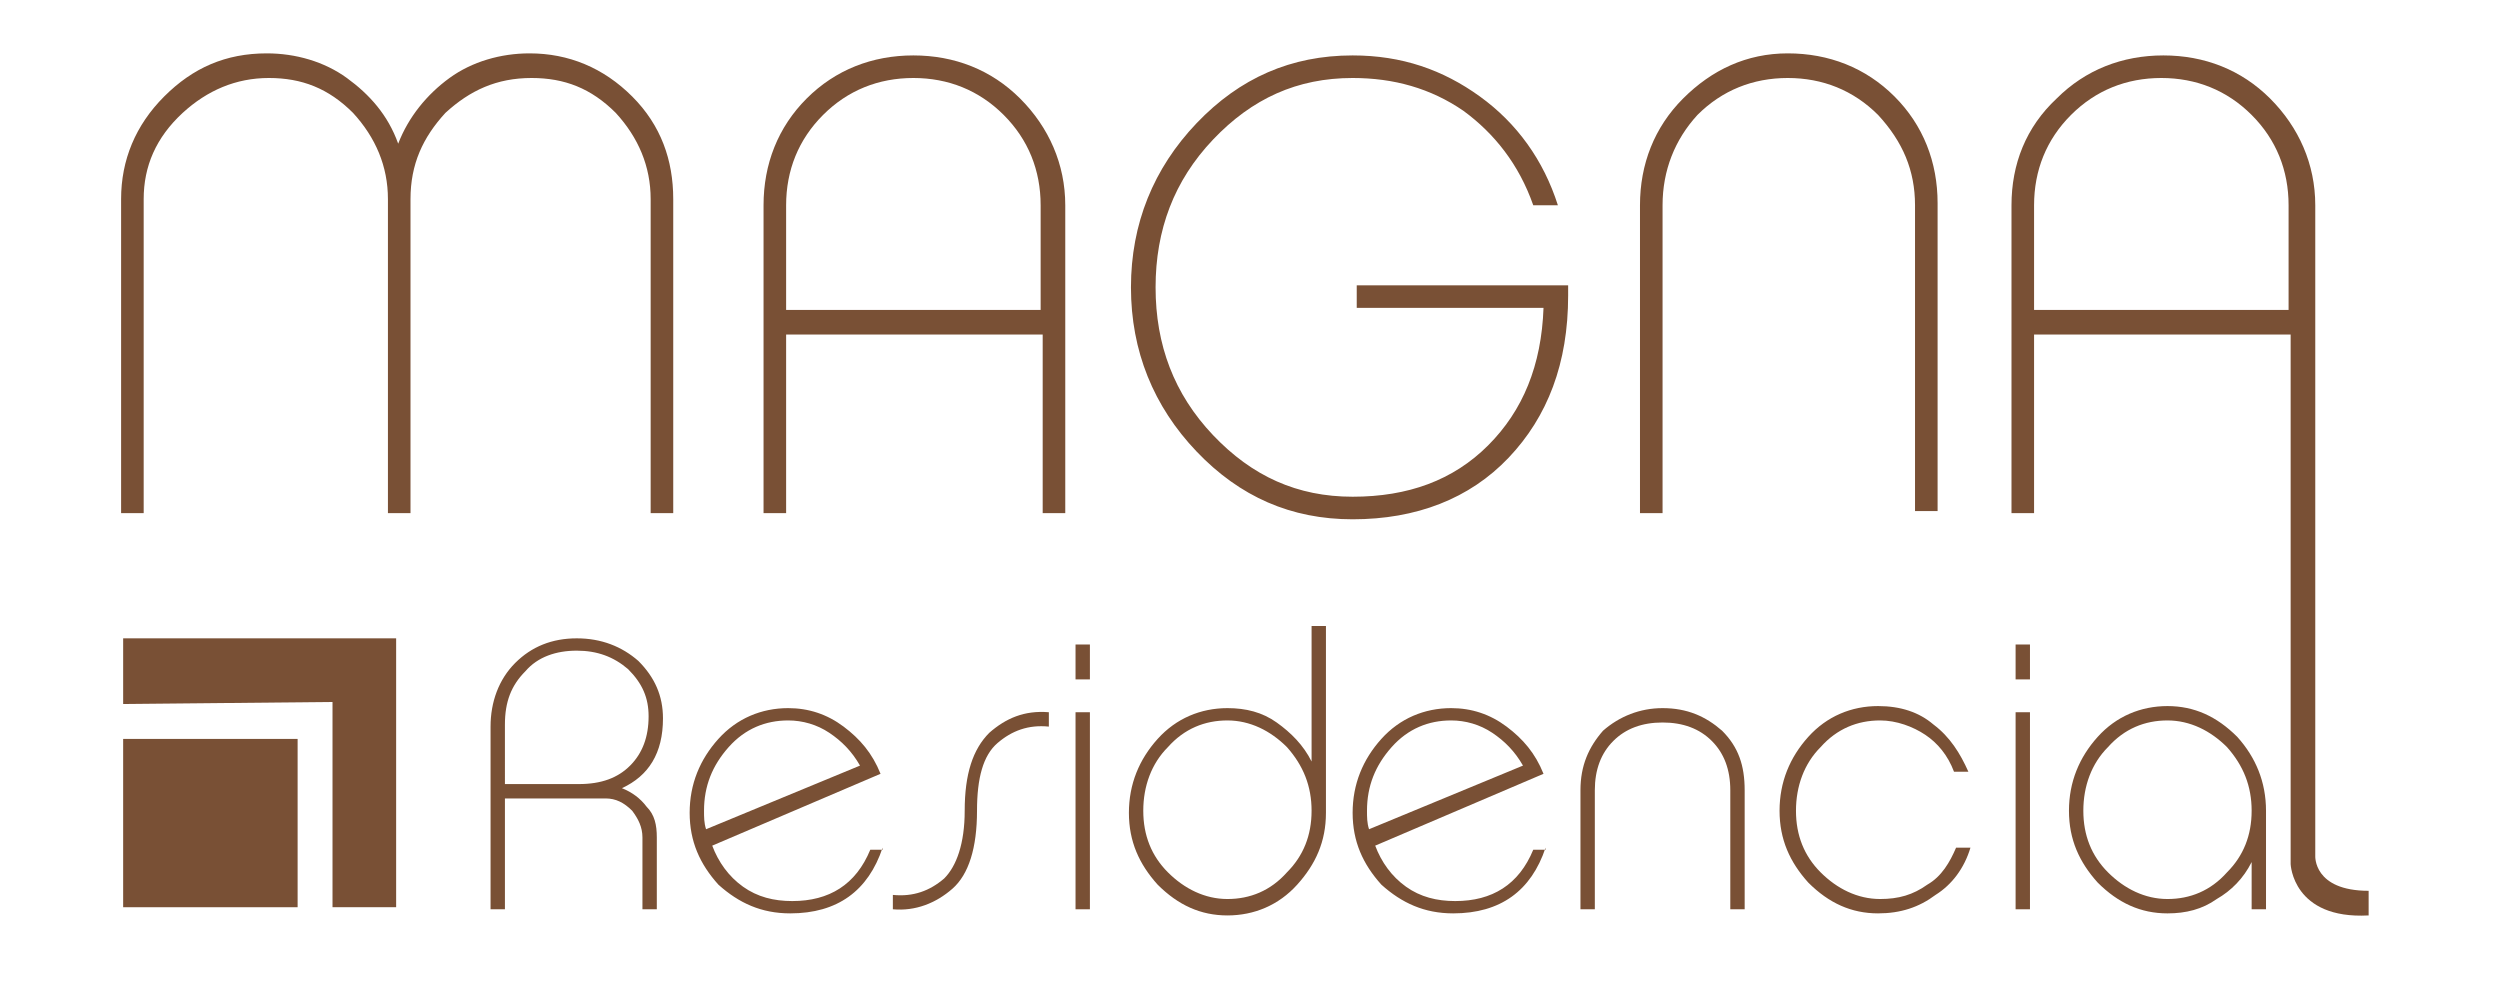
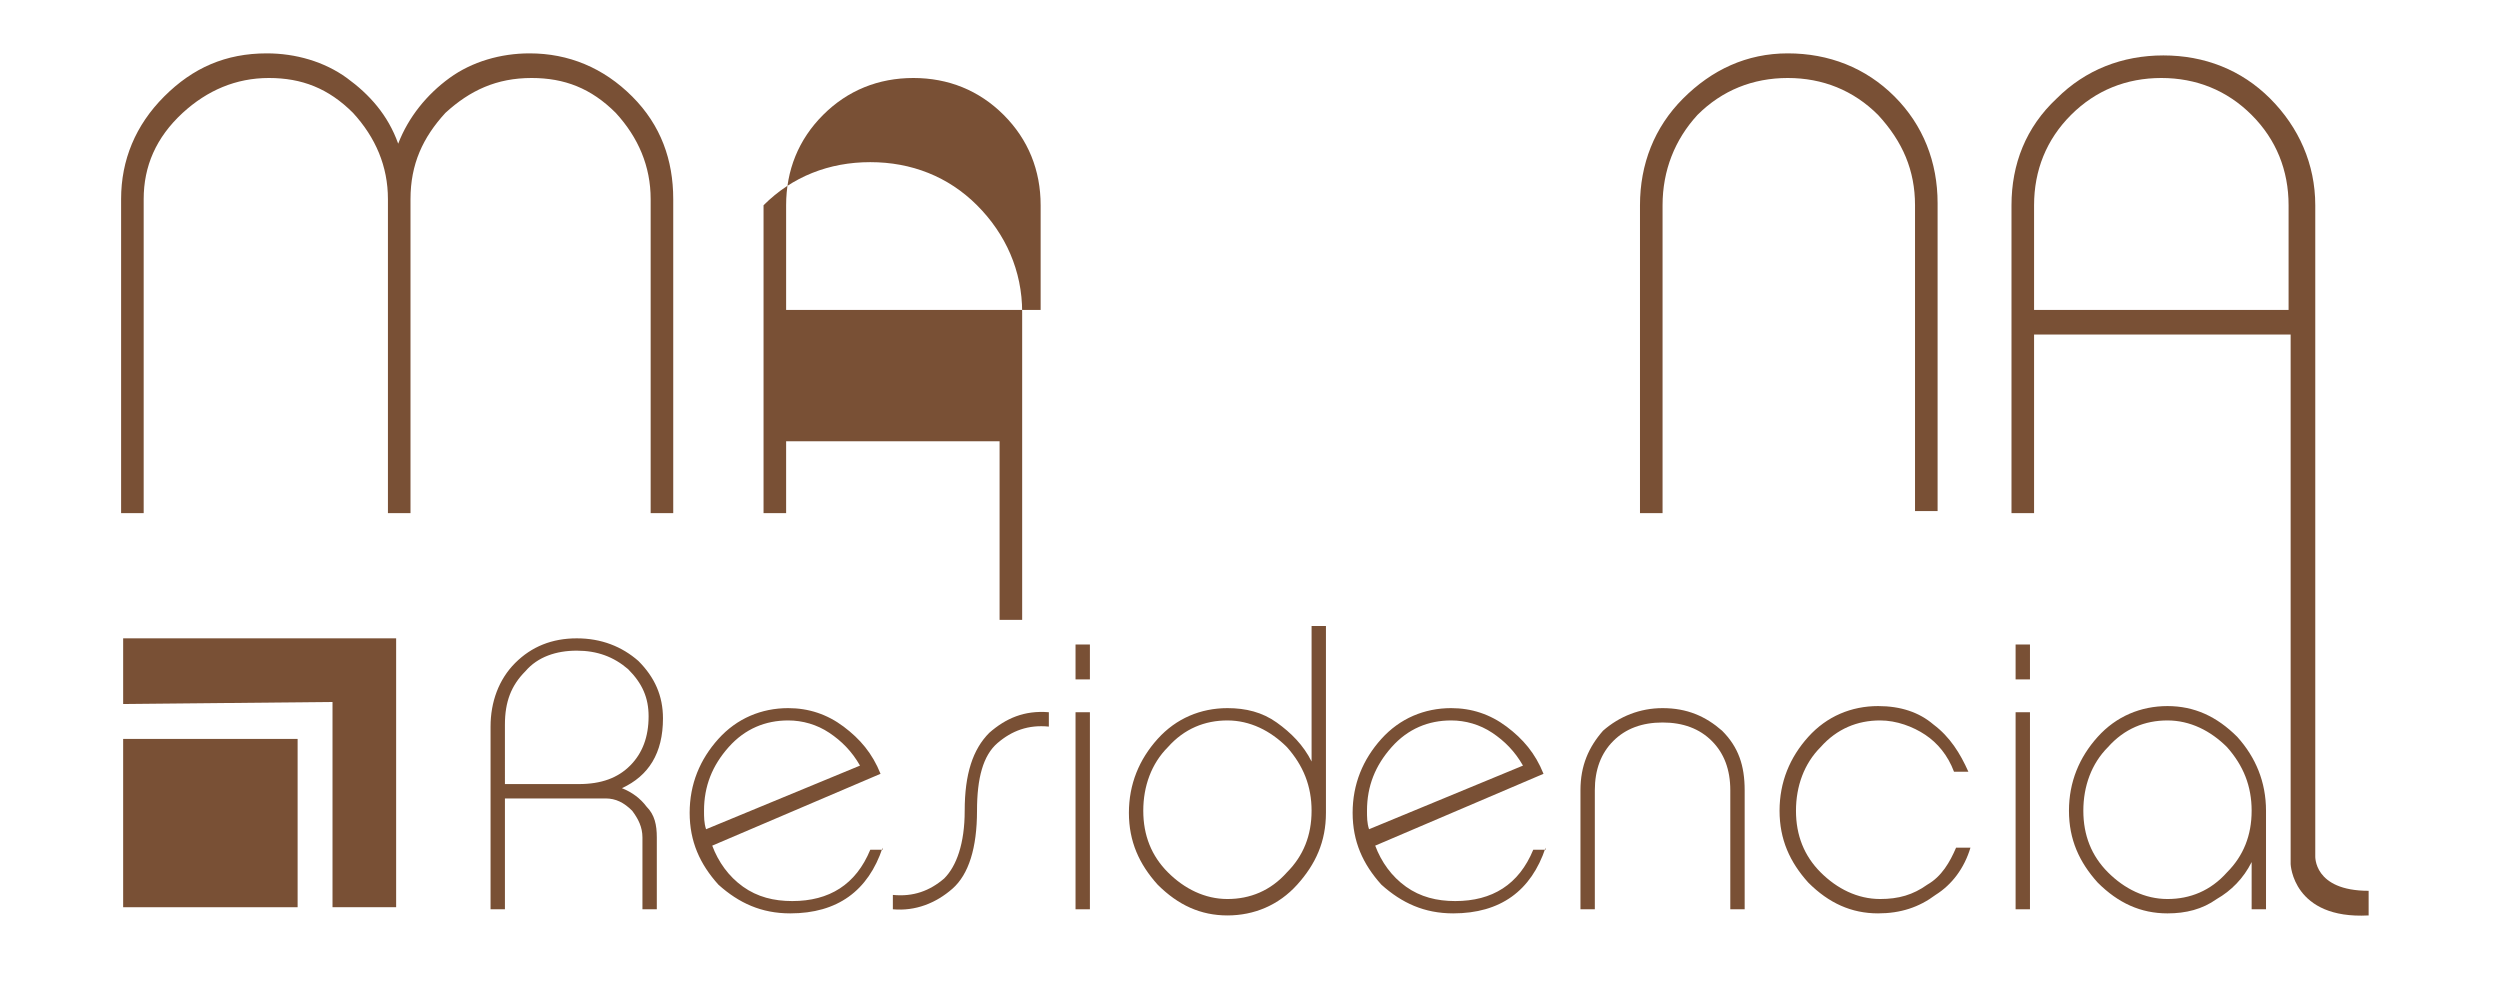
<svg xmlns="http://www.w3.org/2000/svg" version="1.1" id="Layer_1" x="0px" y="0px" viewBox="0 0 121.8 47.8" style="enable-background:new 0 0 121.8 47.8;" xml:space="preserve">
  <style type="text/css">
	.st0{fill:#795035;}
</style>
  <g>
    <polygon class="st0" points="19.3,44.2 16.2,44.2 16.2,34.2 6,34.3 6,31.1 19.3,31.1  " />
    <rect x="6" y="36" class="st0" width="8.5" height="8.2" />
    <path class="st0" d="M32.8,9.7V25h-1.1V9.7c0-1.6-0.6-3-1.7-4.2c-1.2-1.2-2.5-1.7-4.1-1.7c-1.7,0-3,0.6-4.2,1.7   c-1.1,1.2-1.7,2.5-1.7,4.2V25h-1.1V9.7c0-1.6-0.6-3-1.7-4.2c-1.2-1.2-2.5-1.7-4.1-1.7c-1.6,0-3,0.6-4.2,1.7C7.6,6.7,7,8.1,7,9.7V25   H5.9V9.7c0-1.9,0.7-3.6,2.1-5c1.4-1.4,3-2.1,5-2.1c1.4,0,2.8,0.4,3.9,1.2c1.1,0.8,2,1.8,2.5,3.2c0.5-1.3,1.4-2.4,2.5-3.2   C23,3,24.4,2.6,25.8,2.6c1.9,0,3.6,0.7,5,2.1C32.2,6.1,32.8,7.8,32.8,9.7z" />
-     <path class="st0" d="M38.3,16.3V25h-1.1V10c0-2,0.7-3.8,2.1-5.2c1.4-1.4,3.2-2.1,5.2-2.1c2,0,3.8,0.7,5.2,2.1   c1.4,1.4,2.2,3.2,2.2,5.2v15h-1.1v-8.7H38.3z M50.7,15.1V10c0-1.7-0.6-3.2-1.8-4.4c-1.2-1.2-2.7-1.8-4.4-1.8   c-1.7,0-3.2,0.6-4.4,1.8c-1.2,1.2-1.8,2.7-1.8,4.4v5.1H50.7z" />
-     <path class="st0" d="M76.4,13.8v0.6c0,3.3-1,5.9-2.9,7.9c-1.9,2-4.5,3-7.6,3c-3,0-5.5-1.1-7.6-3.3c-2.1-2.2-3.2-4.9-3.2-8   c0-3.1,1.1-5.8,3.2-8c2.1-2.2,4.6-3.3,7.6-3.3c2.4,0,4.4,0.7,6.2,2c1.8,1.3,3.1,3.1,3.8,5.3h-1.2C74,8,72.8,6.5,71.3,5.4   c-1.6-1.1-3.4-1.6-5.4-1.6c-2.7,0-4.9,1-6.8,3c-1.9,2-2.8,4.4-2.8,7.2c0,2.8,0.9,5.2,2.8,7.2c1.9,2,4.1,3,6.8,3   c2.7,0,4.9-0.8,6.6-2.5c1.7-1.7,2.6-3.9,2.7-6.7h-9.1v-1.1H76.4z" />
+     <path class="st0" d="M38.3,16.3V25h-1.1V10c1.4-1.4,3.2-2.1,5.2-2.1c2,0,3.8,0.7,5.2,2.1   c1.4,1.4,2.2,3.2,2.2,5.2v15h-1.1v-8.7H38.3z M50.7,15.1V10c0-1.7-0.6-3.2-1.8-4.4c-1.2-1.2-2.7-1.8-4.4-1.8   c-1.7,0-3.2,0.6-4.4,1.8c-1.2,1.2-1.8,2.7-1.8,4.4v5.1H50.7z" />
    <path class="st0" d="M87.1,2.6c2,0,3.8,0.7,5.2,2.1c1.4,1.4,2.1,3.2,2.1,5.2v15h-1.1V10c0-1.7-0.6-3.1-1.8-4.4   c-1.2-1.2-2.7-1.8-4.4-1.8c-1.7,0-3.2,0.6-4.4,1.8C81.6,6.8,81,8.3,81,10v15h-1.1V10c0-2,0.7-3.8,2.1-5.2   C83.4,3.4,85.1,2.6,87.1,2.6z" />
    <path class="st0" d="M99.1,16.3V25h-1.1V10c0-2,0.7-3.8,2.2-5.2c1.4-1.4,3.2-2.1,5.2-2.1c2,0,3.8,0.7,5.2,2.1   c1.4,1.4,2.2,3.2,2.2,5.2v31.7c0,0-0.1,1.7,2.6,1.7v1.2c-3.7,0.2-3.8-2.5-3.8-2.5V16.3H99.1z M111.5,15.1V10c0-1.7-0.6-3.2-1.8-4.4   c-1.2-1.2-2.7-1.8-4.4-1.8c-1.7,0-3.2,0.6-4.4,1.8c-1.2,1.2-1.8,2.7-1.8,4.4v5.1H111.5z" />
    <path class="st0" d="M32,40.8v3.5h-0.7v-3.5c0-0.5-0.2-0.9-0.5-1.3c-0.4-0.4-0.8-0.6-1.3-0.6h-4.9v5.4h-0.7v-8.9   c0-1.2,0.4-2.3,1.2-3.1c0.8-0.8,1.8-1.2,3-1.2c1.2,0,2.2,0.4,3,1.1c0.8,0.8,1.2,1.7,1.2,2.8c0,1.7-0.7,2.8-2,3.4   c0.5,0.2,0.9,0.5,1.2,0.9C31.9,39.7,32,40.2,32,40.8z M24.6,38.2h3.6c1.1,0,1.9-0.3,2.5-0.9c0.6-0.6,0.9-1.4,0.9-2.4   c0-0.9-0.3-1.6-1-2.3c-0.7-0.6-1.5-0.9-2.5-0.9c-1,0-1.9,0.3-2.5,1c-0.7,0.7-1,1.5-1,2.6V38.2z" />
    <path class="st0" d="M43,41.3c-0.7,2.1-2.2,3.2-4.5,3.2c-1.4,0-2.5-0.5-3.5-1.4c-0.9-1-1.4-2.1-1.4-3.5c0-1.4,0.5-2.6,1.4-3.6   c0.9-1,2.1-1.5,3.4-1.5c1,0,1.9,0.3,2.7,0.9c0.8,0.6,1.4,1.3,1.8,2.3l-8.2,3.5c0.3,0.8,0.8,1.5,1.5,2c0.7,0.5,1.5,0.7,2.4,0.7   c1.8,0,3.1-0.8,3.8-2.5H43z M34.3,39.5c0,0.3,0,0.6,0.1,0.9l7.5-3.1c-0.4-0.7-0.9-1.2-1.5-1.6c-0.6-0.4-1.3-0.6-2-0.6   c-1.1,0-2.1,0.4-2.9,1.3C34.7,37.3,34.3,38.3,34.3,39.5z" />
    <path class="st0" d="M46.4,43.3c-0.8,0.7-1.8,1.1-2.9,1v-0.7c1,0.1,1.8-0.2,2.5-0.8c0.6-0.6,1-1.7,1-3.3c0-1.8,0.4-3,1.2-3.8   c0.8-0.7,1.7-1.1,2.9-1v0.7c-1-0.1-1.8,0.2-2.5,0.8c-0.7,0.6-1,1.7-1,3.3C47.6,41.3,47.2,42.6,46.4,43.3z" />
    <path class="st0" d="M53.1,31.4v1.7h-0.7v-1.7H53.1z M53.1,34.7v9.6h-0.7v-9.6H53.1z" />
    <path class="st0" d="M64.6,30.5v9.1c0,1.4-0.5,2.5-1.4,3.5c-0.9,1-2.1,1.5-3.4,1.5c-1.3,0-2.4-0.5-3.4-1.5c-0.9-1-1.4-2.1-1.4-3.5   c0-1.4,0.5-2.6,1.4-3.6c0.9-1,2.1-1.5,3.4-1.5c0.9,0,1.7,0.2,2.4,0.7c0.7,0.5,1.3,1.1,1.7,1.9v-6.6H64.6z M63.9,39.5   c0-1.2-0.4-2.2-1.2-3.1c-0.8-0.8-1.8-1.3-2.9-1.3c-1.1,0-2.1,0.4-2.9,1.3c-0.8,0.8-1.2,1.9-1.2,3.1c0,1.2,0.4,2.2,1.2,3   c0.8,0.8,1.8,1.3,2.9,1.3c1.1,0,2.1-0.4,2.9-1.3C63.5,41.7,63.9,40.7,63.9,39.5z" />
    <path class="st0" d="M75.3,41.3c-0.7,2.1-2.2,3.2-4.5,3.2c-1.4,0-2.5-0.5-3.5-1.4c-0.9-1-1.4-2.1-1.4-3.5c0-1.4,0.5-2.6,1.4-3.6   c0.9-1,2.1-1.5,3.4-1.5c1,0,1.9,0.3,2.7,0.9c0.8,0.6,1.4,1.3,1.8,2.3l-8.2,3.5c0.3,0.8,0.8,1.5,1.5,2c0.7,0.5,1.5,0.7,2.4,0.7   c1.8,0,3.1-0.8,3.8-2.5H75.3z M66.6,39.5c0,0.3,0,0.6,0.1,0.9l7.5-3.1c-0.4-0.7-0.9-1.2-1.5-1.6c-0.6-0.4-1.3-0.6-2-0.6   c-1.1,0-2.1,0.4-2.9,1.3C67,37.3,66.6,38.3,66.6,39.5z" />
    <path class="st0" d="M81,34.5c1.2,0,2.1,0.4,2.9,1.1c0.8,0.8,1.1,1.7,1.1,2.9v5.8h-0.7v-5.8c0-1-0.3-1.8-0.9-2.4   c-0.6-0.6-1.4-0.9-2.4-0.9c-1,0-1.8,0.3-2.4,0.9c-0.6,0.6-0.9,1.4-0.9,2.4v5.8H77v-5.8c0-1.2,0.4-2.1,1.1-2.9   C78.9,34.9,79.9,34.5,81,34.5z" />
    <path class="st0" d="M96,41.3c-0.3,1-0.9,1.8-1.7,2.3c-0.8,0.6-1.7,0.9-2.8,0.9c-1.3,0-2.4-0.5-3.4-1.5c-0.9-1-1.4-2.1-1.4-3.5   c0-1.4,0.5-2.6,1.4-3.6c0.9-1,2.1-1.5,3.4-1.5c1.1,0,2,0.3,2.7,0.9c0.8,0.6,1.3,1.4,1.7,2.3h-0.7c-0.3-0.8-0.8-1.4-1.4-1.8   c-0.6-0.4-1.4-0.7-2.2-0.7c-1.1,0-2.1,0.4-2.9,1.3c-0.8,0.8-1.2,1.9-1.2,3.1c0,1.2,0.4,2.2,1.2,3c0.8,0.8,1.8,1.3,2.9,1.3   c0.9,0,1.6-0.2,2.3-0.7c0.7-0.4,1.1-1.1,1.4-1.8H96z" />
    <path class="st0" d="M98.9,31.4v1.7h-0.7v-1.7H98.9z M98.9,34.7v9.6h-0.7v-9.6H98.9z" />
    <path class="st0" d="M110.4,39.5v4.8h-0.7V42c-0.4,0.8-1,1.4-1.7,1.8c-0.7,0.5-1.5,0.7-2.4,0.7c-1.3,0-2.4-0.5-3.4-1.5   c-0.9-1-1.4-2.1-1.4-3.5c0-1.4,0.5-2.6,1.4-3.6c0.9-1,2.1-1.5,3.4-1.5c1.3,0,2.4,0.5,3.4,1.5C109.9,36.9,110.4,38.1,110.4,39.5z    M109.7,39.5c0-1.2-0.4-2.2-1.2-3.1c-0.8-0.8-1.8-1.3-2.9-1.3c-1.1,0-2.1,0.4-2.9,1.3c-0.8,0.8-1.2,1.9-1.2,3.1   c0,1.2,0.4,2.2,1.2,3c0.8,0.8,1.8,1.3,2.9,1.3c1.1,0,2.1-0.4,2.9-1.3C109.3,41.7,109.7,40.7,109.7,39.5z" />
  </g>
</svg>